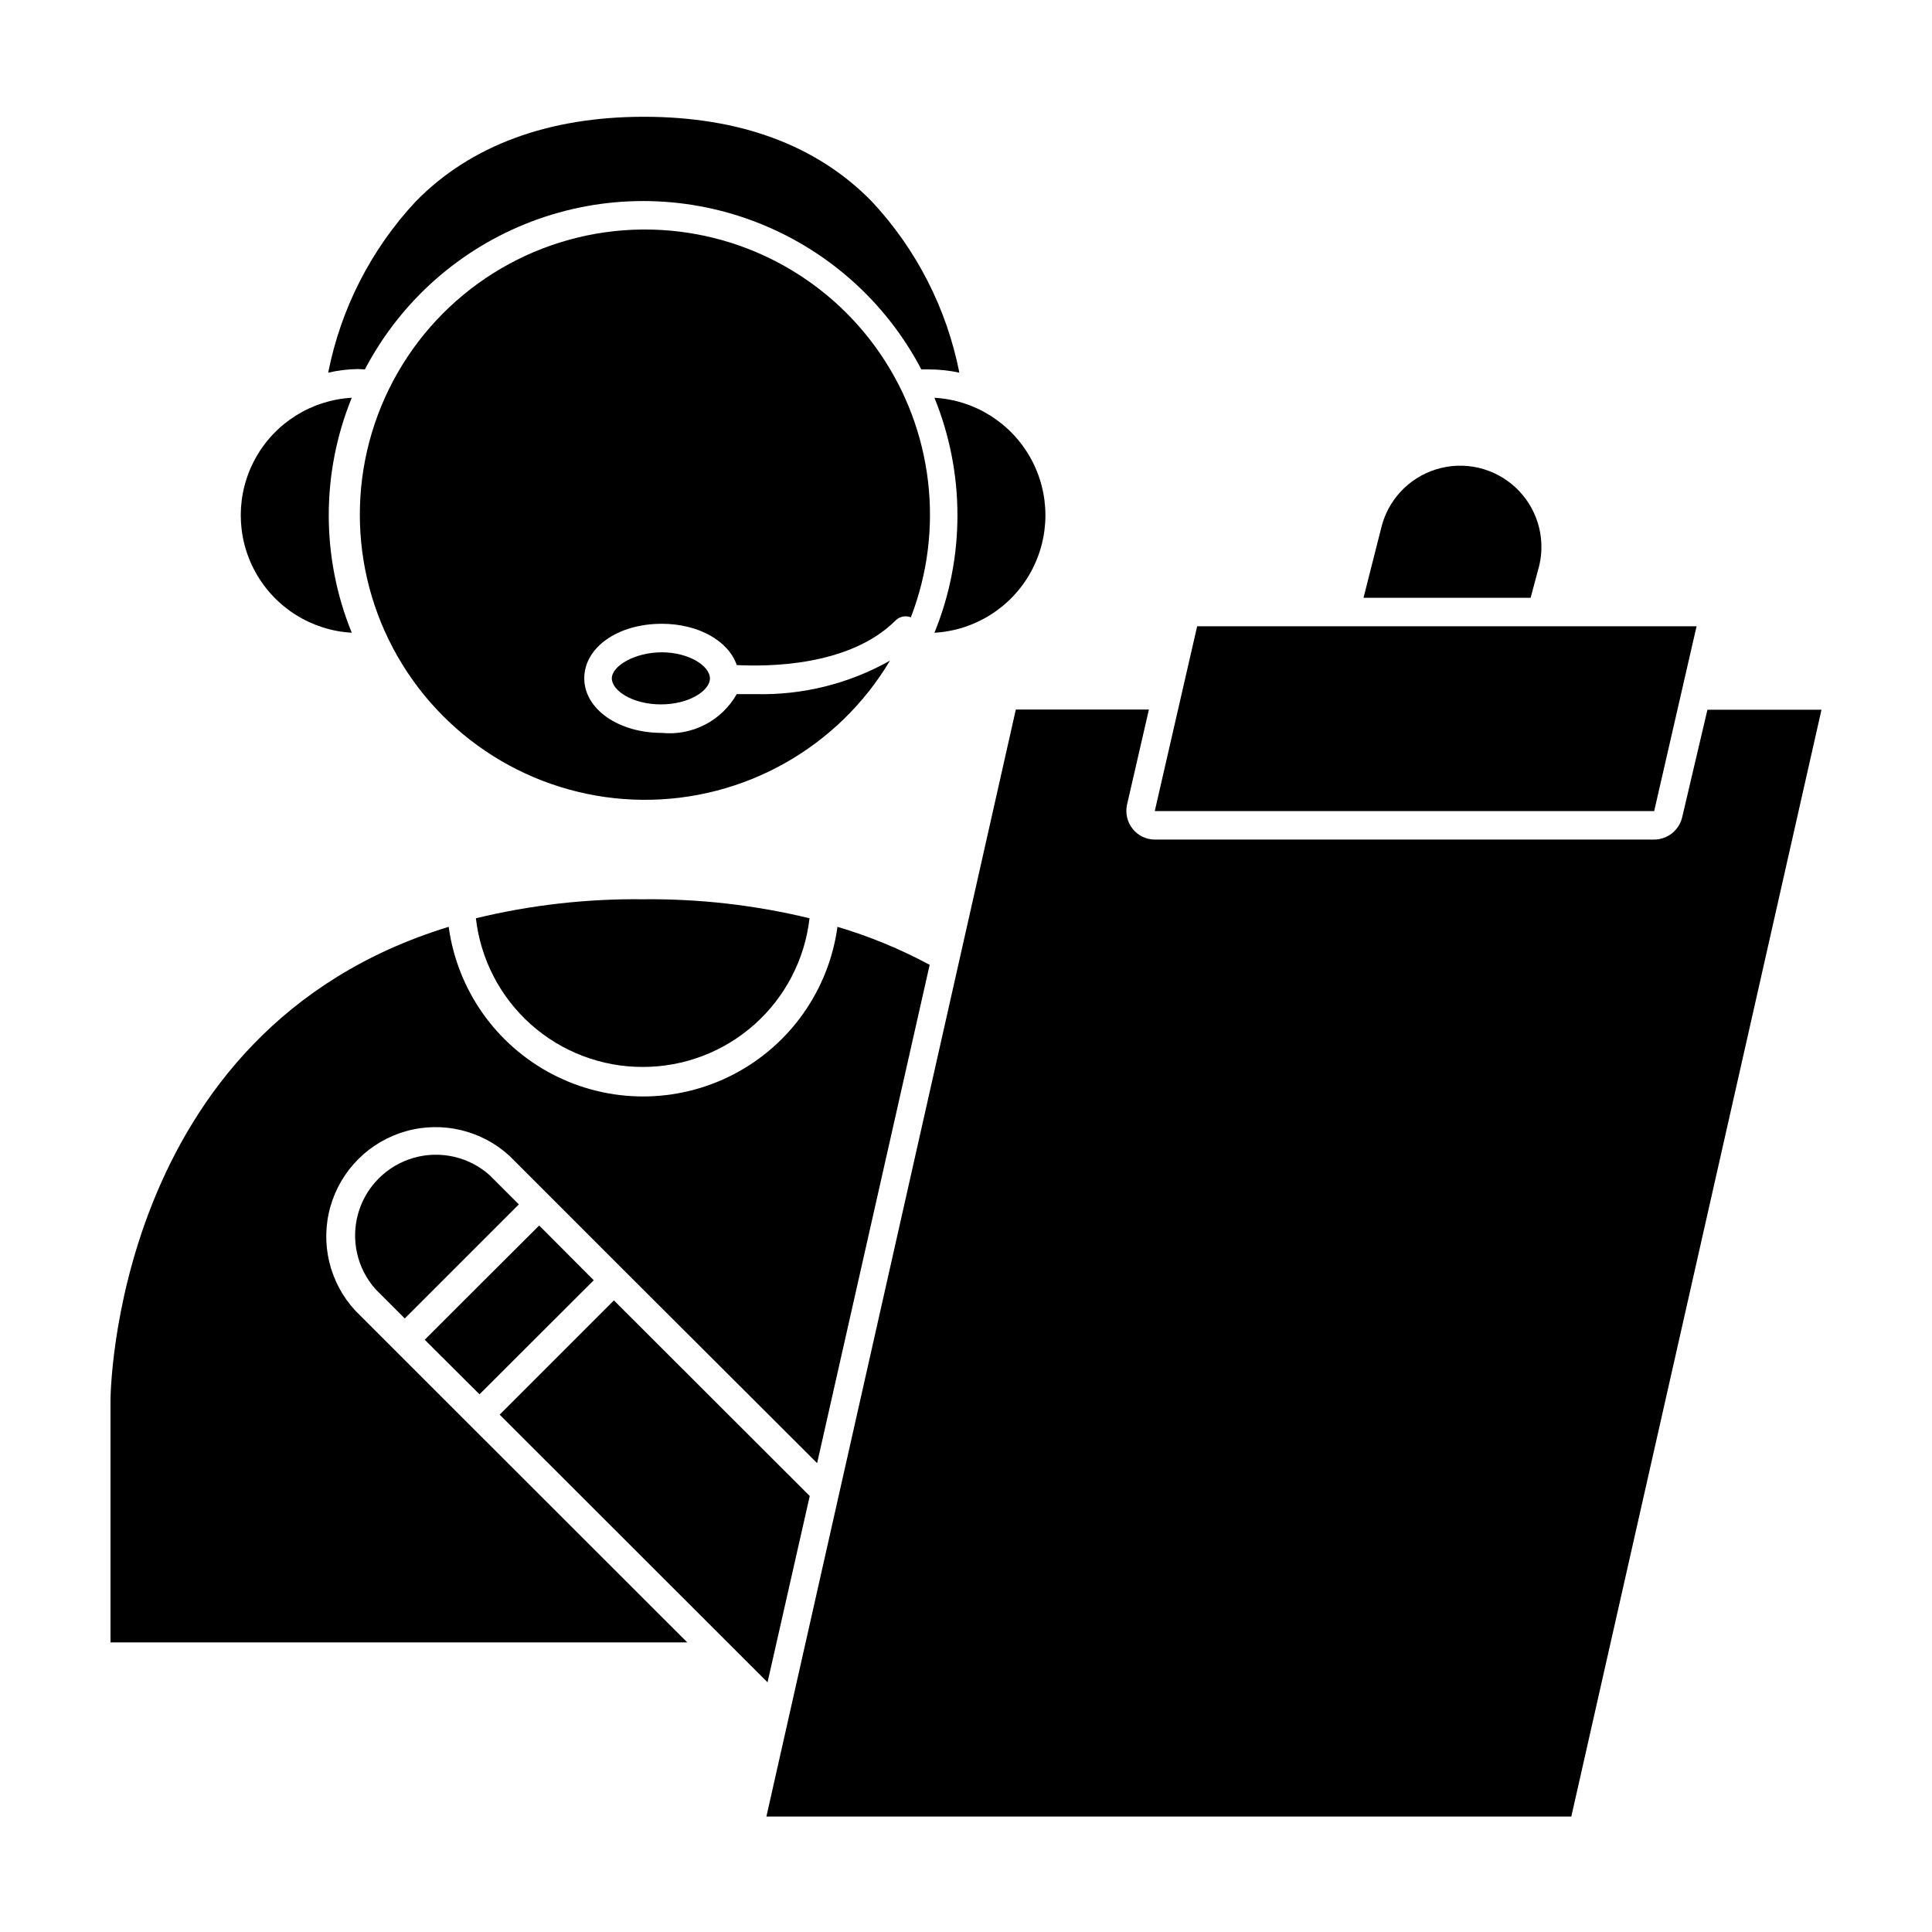
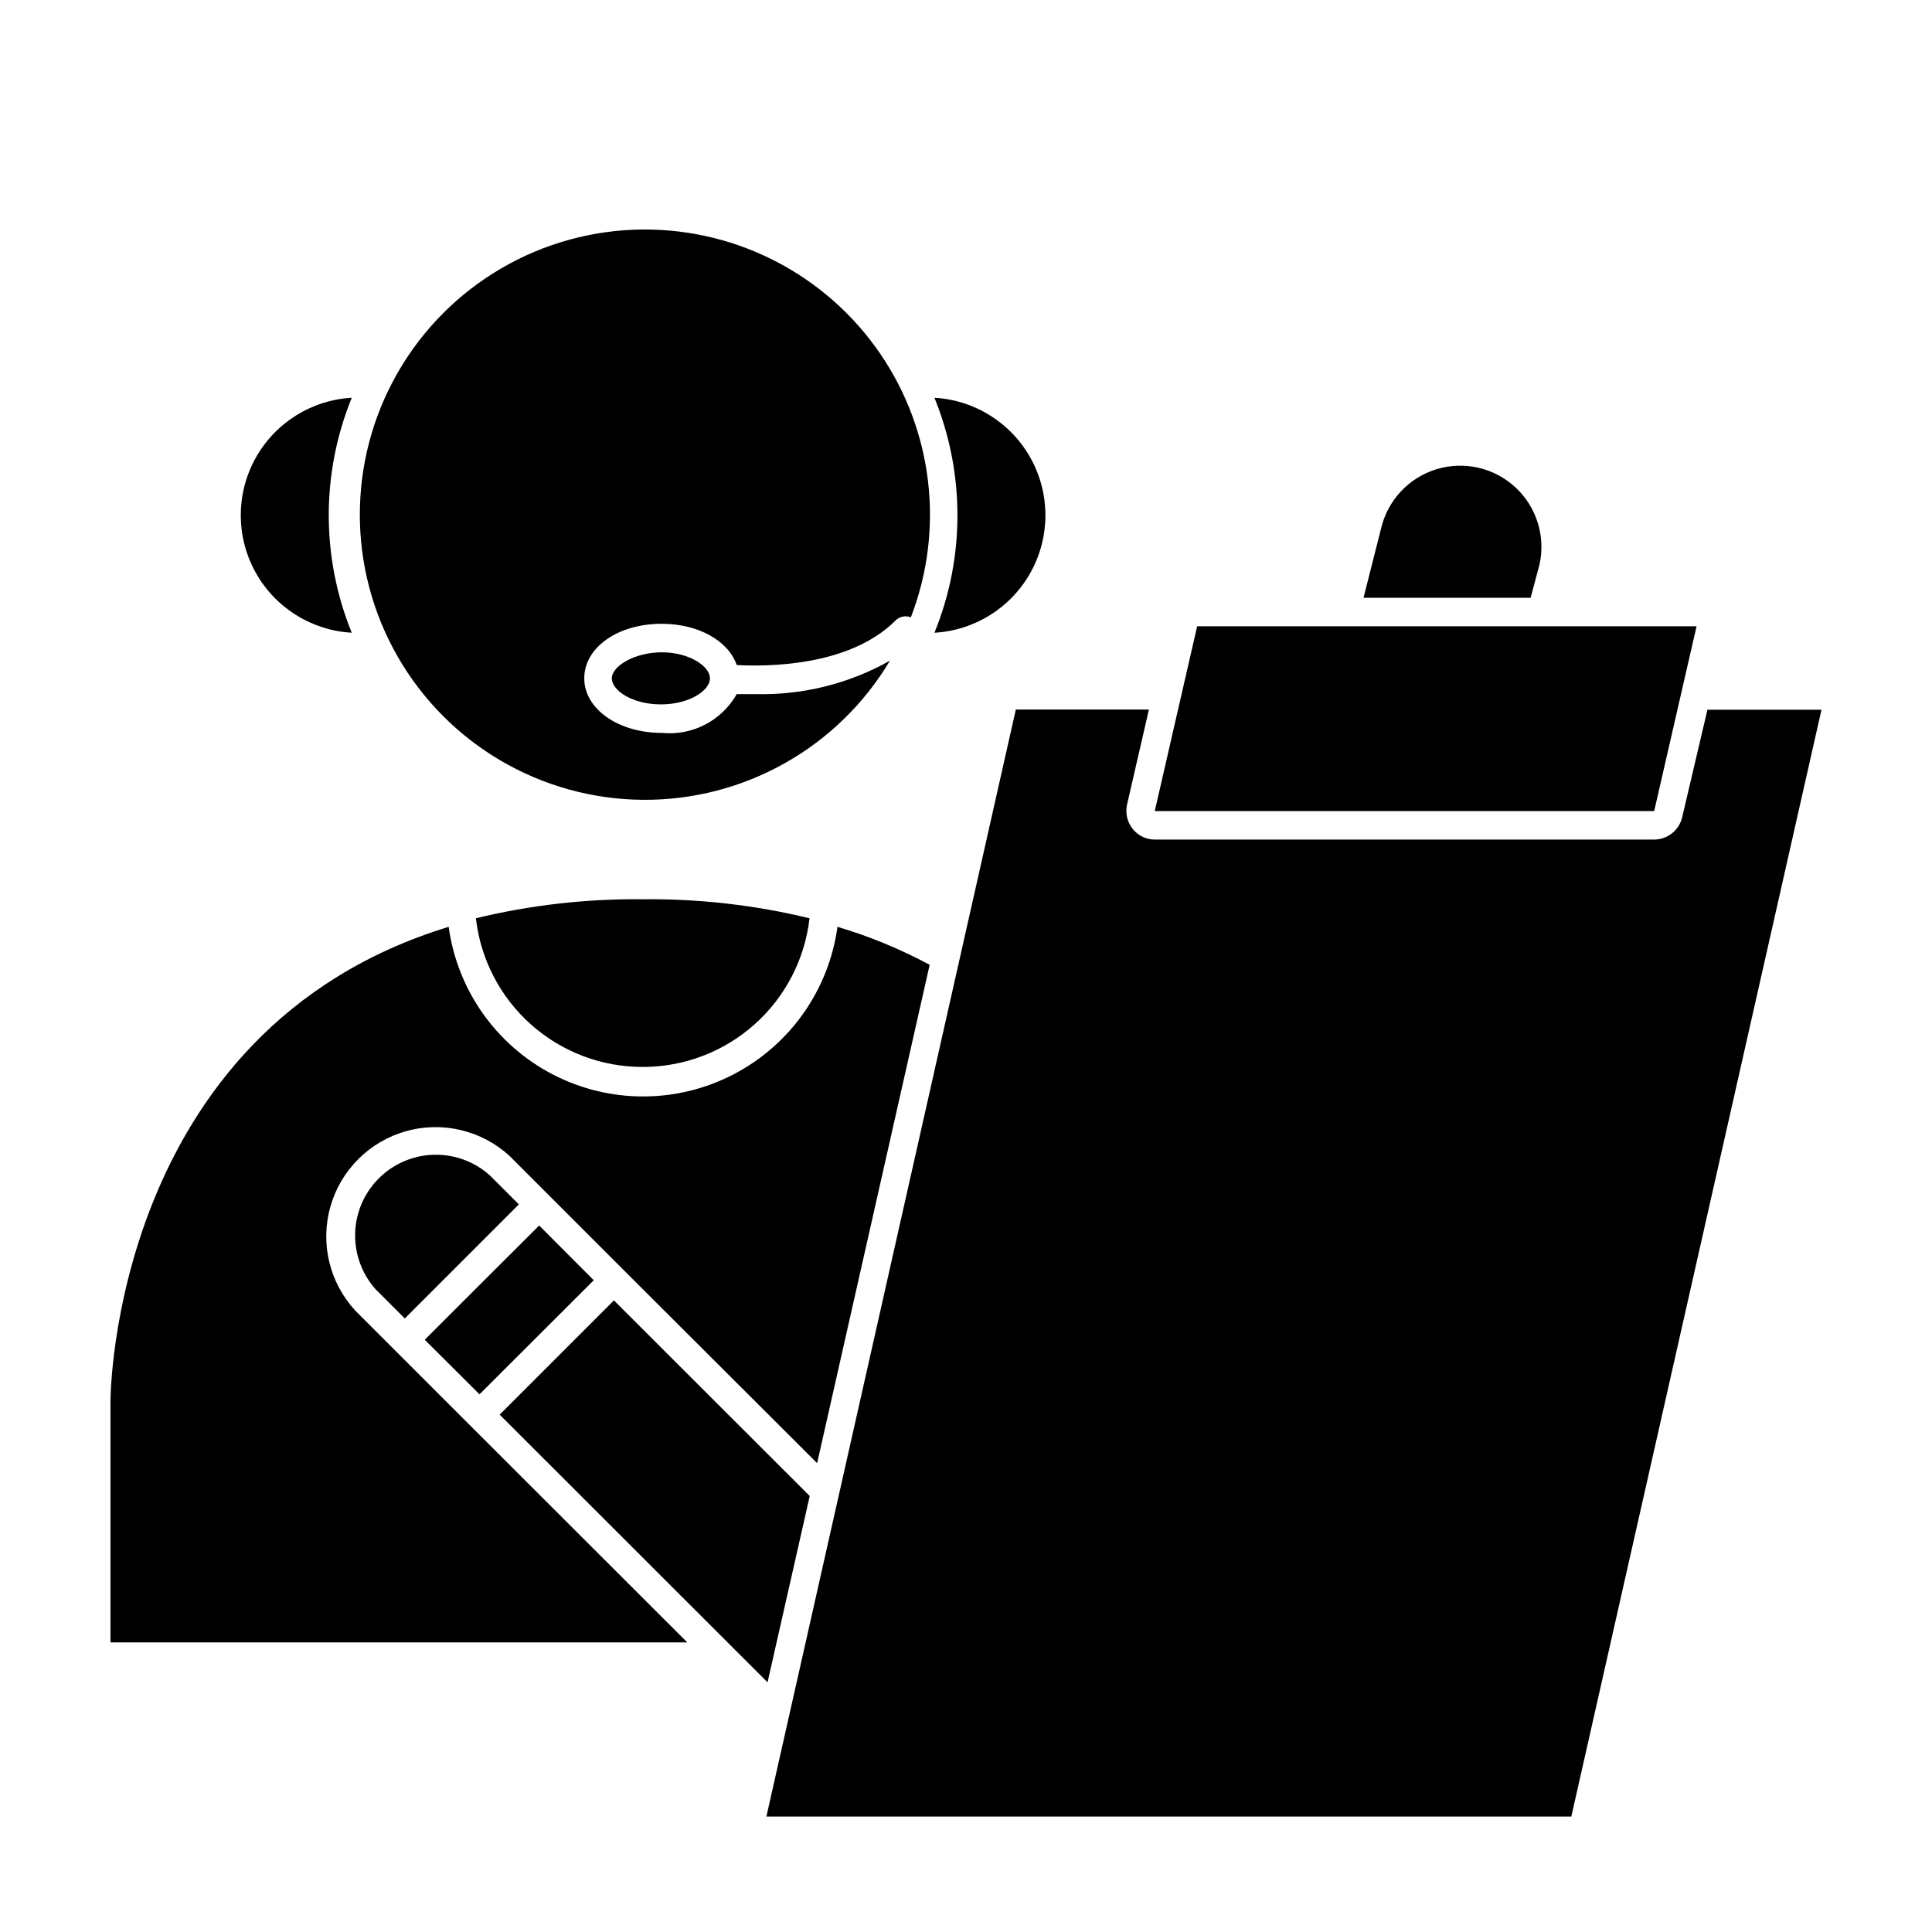
<svg xmlns="http://www.w3.org/2000/svg" fill="#000000" width="800px" height="800px" version="1.1" viewBox="144 144 512 512">
  <g>
-     <path d="m240.7 241.9c9.441-18.031 25.164-31.977 44.191-39.203 19.031-7.223 40.047-7.223 59.078 0 19.027 7.227 34.754 21.172 44.195 39.203h2.016c2.707 0 5.41 0.289 8.059 0.855-3.344-16.977-11.371-32.684-23.176-45.34-14.762-15.113-35.266-22.469-60.457-22.469-25.191 0-45.898 7.559-60.457 22.469-11.801 12.656-19.828 28.363-23.176 45.34 2.566-0.582 5.184-0.902 7.812-0.957z" />
    <path d="m237.22 311.68c-8.129-19.961-8.129-42.309 0-62.27-10.703 0.609-20.344 6.672-25.527 16.059-5.184 9.383-5.184 20.77 0 30.156 5.184 9.383 14.824 15.445 25.527 16.055z" />
    <path d="m248.55 501.72-10.43-10.43c-6.82-7.41-9.305-17.828-6.562-27.516 2.746-9.688 10.324-17.258 20.016-19.988 9.691-2.731 20.105-0.234 27.508 6.594l10.48 10.48 19.746 19.75 51.238 51.137 29.824-132.05v-0.004c-7.777-4.188-15.965-7.566-24.434-10.074-2.289 16.746-12.574 31.336-27.582 39.117s-32.859 7.781-47.867 0c-15.004-7.781-25.293-22.371-27.582-39.117-89.625 27.406-89.625 125.6-89.625 125.6v64.035h152.86l-57.738-57.688z" />
    <path d="m397.73 280.55c0.012 10.676-2.059 21.25-6.094 31.133 10.703-0.609 20.34-6.672 25.523-16.055 5.184-9.387 5.184-20.773 0-30.156-5.184-9.387-14.82-15.449-25.523-16.059 4.027 9.887 6.098 20.461 6.094 31.137z" />
    <path d="m314.35 204.82c-26.852 0.207-51.578 14.645-64.953 37.934-13.371 23.285-13.383 51.918-0.031 75.215 13.355 23.297 38.07 37.758 64.922 37.988 26.852 0.23 51.809-13.809 65.559-36.875-10.844 6.106-23.133 9.168-35.57 8.867h-5.039c-1.953 3.453-4.871 6.266-8.395 8.09-3.527 1.824-7.504 2.586-11.453 2.188-11.539 0-20.555-6.348-20.555-14.461-0.004-8.109 8.766-14.457 20.555-14.457 9.773 0 17.684 4.586 19.852 10.934 7.609 0.402 29.773 0.555 42.117-11.84 1.066-1.039 2.644-1.355 4.027-0.805 8.973-23.25 5.906-49.426-8.195-69.969-14.098-20.547-37.418-32.82-62.336-32.809z" />
    <path d="m306.14 323.77c0 3.273 5.543 6.902 13 6.902s13-3.629 13-6.902c-0.004-3.277-5.598-6.902-12.75-6.902-7.156 0-13.25 3.625-13.25 6.902z" />
    <path d="m314.35 426.75c10.918 0.008 21.457-4.004 29.605-11.27 8.152-7.266 13.34-17.277 14.578-28.129-14.461-3.504-29.305-5.195-44.184-5.035-14.898-0.164-29.758 1.527-44.234 5.035 1.238 10.859 6.434 20.879 14.594 28.145 8.16 7.269 18.711 11.277 29.641 11.254z" />
    <path d="m551.95 293.75c1.719-7.496-0.695-15.344-6.328-20.578-5.633-5.238-13.629-7.07-20.98-4.812-7.356 2.262-12.941 8.27-14.66 15.766l-4.637 18.289h44.285z" />
    <path d="m358.59 540.46-51.895-51.844-15.113 15.117-15.164 15.164 70.988 70.934z" />
    <path d="m301.35 483.28-14.457-14.508-15.164 15.113-15.168 15.164 14.512 14.461z" />
    <path d="m273.74 455.42c-5.492-4.883-13.105-6.606-20.168-4.566-7.062 2.043-12.582 7.562-14.625 14.625-2.039 7.062-0.316 14.676 4.566 20.168l7.758 7.758 30.23-30.23z" />
    <path d="m589.79 360.6c-0.816 3.438-3.875 5.871-7.406 5.894h-132.35c-2.301-0.004-4.473-1.062-5.894-2.871-1.422-1.809-1.961-4.156-1.461-6.398l5.793-25.191h-35.266l-66.102 293.37h213.31l66.301-293.32h-30.227z" />
    <path d="m593.61 309.97h-132.35l-11.234 48.969h132.35z" />
  </g>
</svg>